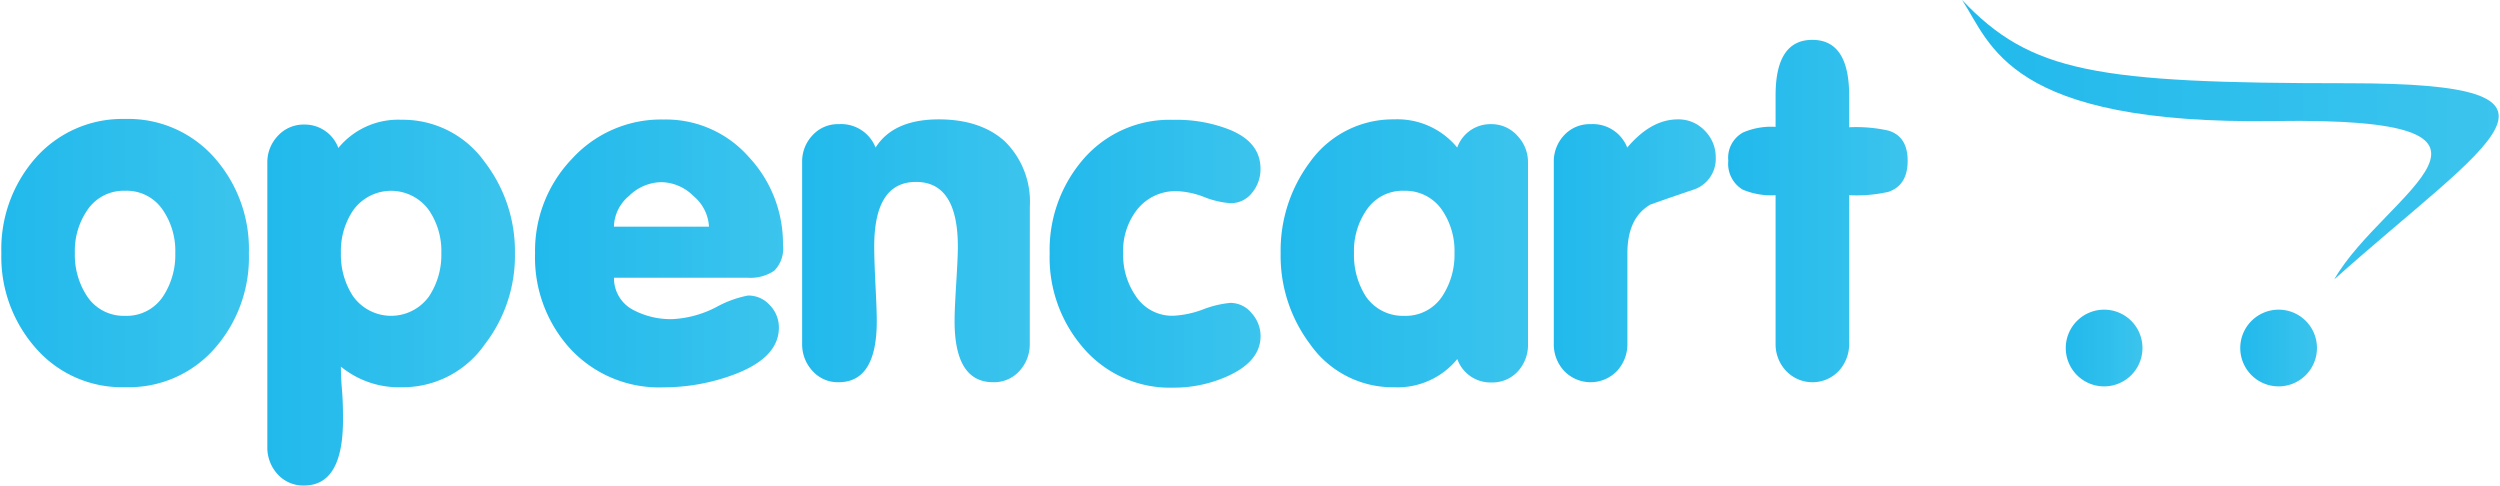
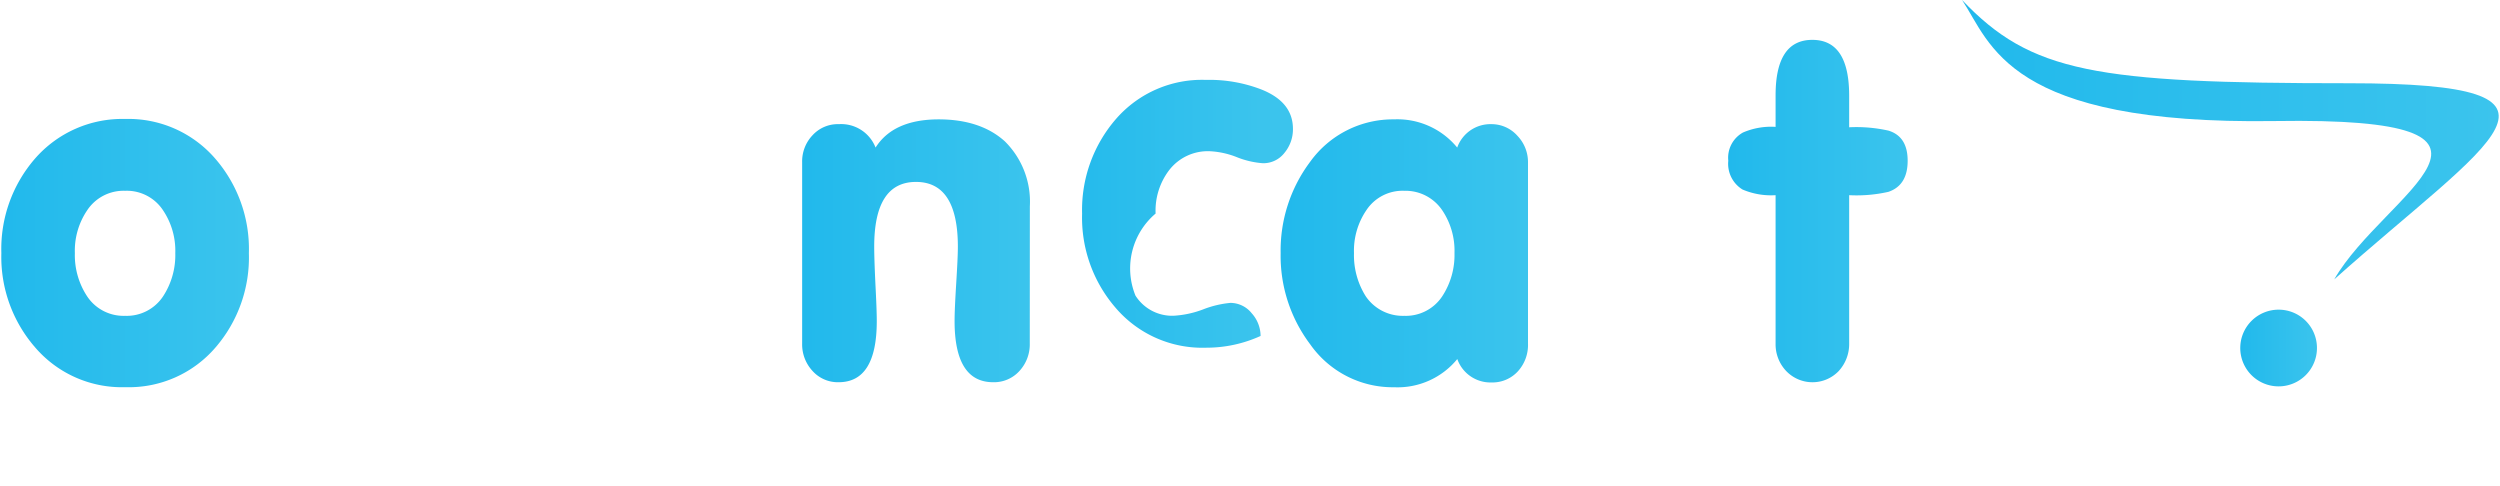
<svg xmlns="http://www.w3.org/2000/svg" xmlns:xlink="http://www.w3.org/1999/xlink" id="Layer_1" data-name="Layer 1" viewBox="0 0 312.91 60.77">
  <defs>
    <style>.cls-1,.cls-2,.cls-3,.cls-4,.cls-5,.cls-6,.cls-7,.cls-8{fill-rule:evenodd;}.cls-1{fill:url(#linear-gradient);}.cls-2{fill:url(#linear-gradient-2);}.cls-3{fill:url(#linear-gradient-3);}.cls-4{fill:url(#linear-gradient-4);}.cls-5{fill:url(#linear-gradient-5);}.cls-6{fill:url(#linear-gradient-6);}.cls-7{fill:url(#linear-gradient-7);}.cls-8{fill:url(#linear-gradient-8);}.cls-9{fill:url(#linear-gradient-9);}.cls-10{fill:url(#linear-gradient-10);}.cls-11{fill:url(#linear-gradient-11);}</style>
    <linearGradient id="linear-gradient" x1="0.17" y1="31.71" x2="31.15" y2="31.71" gradientUnits="userSpaceOnUse">
      <stop offset="0" stop-color="#21b9ec" />
      <stop offset="1" stop-color="#3bc4ed" />
    </linearGradient>
    <linearGradient id="linear-gradient-2" x1="33.46" y1="37.85" x2="64.45" y2="37.85" xlink:href="#linear-gradient" />
    <linearGradient id="linear-gradient-3" x1="66.97" y1="31.71" x2="97.95" y2="31.71" xlink:href="#linear-gradient" />
    <linearGradient id="linear-gradient-4" x1="100.4" y1="31.4" x2="128.89" y2="31.4" xlink:href="#linear-gradient" />
    <linearGradient id="linear-gradient-5" x1="131.38" y1="31.71" x2="157.78" y2="31.71" xlink:href="#linear-gradient" />
    <linearGradient id="linear-gradient-6" x1="160.27" y1="31.71" x2="191.25" y2="31.71" xlink:href="#linear-gradient" />
    <linearGradient id="linear-gradient-7" x1="194.48" y1="31.4" x2="214.75" y2="31.4" xlink:href="#linear-gradient" />
    <linearGradient id="linear-gradient-8" x1="216.32" y1="26.43" x2="238.77" y2="26.43" xlink:href="#linear-gradient" />
    <linearGradient id="linear-gradient-9" x1="245.58" y1="17.49" x2="312.75" y2="17.49" xlink:href="#linear-gradient" />
    <linearGradient id="linear-gradient-10" x1="258.56" y1="43.56" x2="268.16" y2="43.56" xlink:href="#linear-gradient" />
    <linearGradient id="linear-gradient-11" x1="280.42" y1="43.56" x2="290.01" y2="43.56" xlink:href="#linear-gradient" />
  </defs>
  <title>opencart</title>
  <path class="cls-1" d="M21.94,31.68a9.07,9.07,0,0,0-1.52-5.34,5.43,5.43,0,0,0-4.76-2.46,5.46,5.46,0,0,0-4.76,2.46,9,9,0,0,0-1.53,5.34,9.35,9.35,0,0,0,1.53,5.4,5.47,5.47,0,0,0,4.76,2.45,5.45,5.45,0,0,0,4.76-2.45A9.42,9.42,0,0,0,21.94,31.68Zm9.21,0A17.23,17.23,0,0,1,27,43.46a14.29,14.29,0,0,1-11.31,5,14.3,14.3,0,0,1-11.31-5A17.23,17.23,0,0,1,.17,31.68,17.23,17.23,0,0,1,4.35,19.89a14.48,14.48,0,0,1,11.31-5,14.36,14.36,0,0,1,11.31,5A17.23,17.23,0,0,1,31.15,31.68Z" />
-   <path class="cls-2" d="M55.24,31.68a9.08,9.08,0,0,0-1.53-5.34,5.84,5.84,0,0,0-9.52,0,9.07,9.07,0,0,0-1.52,5.34,9.42,9.42,0,0,0,1.52,5.4,5.85,5.85,0,0,0,9.52,0A9.42,9.42,0,0,0,55.24,31.68Zm9.21,0a18.15,18.15,0,0,1-3.78,11.43,12.52,12.52,0,0,1-10.41,5.36,11.48,11.48,0,0,1-7.59-2.58c0,.39,0,1.35.13,2.88s.13,2.8.13,3.79q0,8.22-4.89,8.21a4.32,4.32,0,0,1-3.29-1.41,4.93,4.93,0,0,1-1.29-3.43V20.32A4.79,4.79,0,0,1,34.78,17a4.37,4.37,0,0,1,3.28-1.41,4.48,4.48,0,0,1,4.29,2.93,9.68,9.68,0,0,1,7.9-3.53,12.57,12.57,0,0,1,10.42,5.29A18.31,18.31,0,0,1,64.45,31.68Z" />
-   <path class="cls-3" d="M88.74,28.37a5.36,5.36,0,0,0-1.95-3.84,5.79,5.79,0,0,0-4-1.73,5.89,5.89,0,0,0-4.07,1.73,5.16,5.16,0,0,0-1.88,3.84ZM98,30.69a3.91,3.91,0,0,1-1.09,3.19,5.35,5.35,0,0,1-3.39.88H76.85a4.46,4.46,0,0,0,2.48,4.07,10,10,0,0,0,4.89,1.11,13.27,13.27,0,0,0,5.39-1.48,13.69,13.69,0,0,1,4-1.47,3.58,3.58,0,0,1,2.72,1.18A4,4,0,0,1,97.49,41q0,3.78-5.65,5.89a25.21,25.21,0,0,1-8.78,1.59A15.16,15.16,0,0,1,71.42,43.7a16.94,16.94,0,0,1-4.45-12,16.64,16.64,0,0,1,4.62-11.82,15.08,15.08,0,0,1,11.46-4.92A13.81,13.81,0,0,1,93.68,19.6,15.87,15.87,0,0,1,98,30.69Z" />
  <path class="cls-4" d="M128.89,43a4.91,4.91,0,0,1-1.29,3.43,4.28,4.28,0,0,1-3.29,1.41q-4.83,0-4.83-7.66c0-1,.07-2.52.2-4.64s.21-3.67.21-4.65q0-8.12-5.24-8.12t-5.23,8.12q0,1.47.15,4.65c.11,2.12.17,3.66.17,4.64q0,7.65-4.76,7.66a4.25,4.25,0,0,1-3.28-1.41A4.87,4.87,0,0,1,100.4,43V20.31a4.74,4.74,0,0,1,1.3-3.38A4.28,4.28,0,0,1,105,15.54a4.62,4.62,0,0,1,4.59,2.93q2.23-3.52,7.89-3.53c3.49,0,6.27.92,8.3,2.76a10.62,10.62,0,0,1,3.12,8.13Z" />
-   <path class="cls-5" d="M157.78,42.05q0,3.14-4.06,5a16.37,16.37,0,0,1-6.84,1.47,14.27,14.27,0,0,1-11.31-5,17.23,17.23,0,0,1-4.19-11.78,17.35,17.35,0,0,1,4.27-11.88,14.25,14.25,0,0,1,11.23-4.86,18.05,18.05,0,0,1,6.89,1.18c2.68,1.05,4,2.7,4,4.95a4.61,4.61,0,0,1-1.06,3,3.34,3.34,0,0,1-2.71,1.3,10.91,10.91,0,0,1-3.23-.75,10.53,10.53,0,0,0-3.36-.75,6.11,6.11,0,0,0-5.12,2.35,8.36,8.36,0,0,0-1.71,5.45A9,9,0,0,0,142.12,37a5.44,5.44,0,0,0,4.77,2.52,12.27,12.27,0,0,0,3.71-.8,12.6,12.6,0,0,1,3.41-.81,3.43,3.43,0,0,1,2.66,1.3A4.28,4.28,0,0,1,157.78,42.05Z" />
+   <path class="cls-5" d="M157.78,42.05a16.37,16.37,0,0,1-6.84,1.47,14.27,14.27,0,0,1-11.31-5,17.23,17.23,0,0,1-4.19-11.78,17.35,17.35,0,0,1,4.27-11.88,14.25,14.25,0,0,1,11.23-4.86,18.05,18.05,0,0,1,6.89,1.18c2.68,1.05,4,2.7,4,4.95a4.61,4.61,0,0,1-1.06,3,3.34,3.34,0,0,1-2.71,1.3,10.91,10.91,0,0,1-3.23-.75,10.53,10.53,0,0,0-3.36-.75,6.11,6.11,0,0,0-5.12,2.35,8.36,8.36,0,0,0-1.71,5.45A9,9,0,0,0,142.12,37a5.44,5.44,0,0,0,4.77,2.52,12.27,12.27,0,0,0,3.71-.8,12.6,12.6,0,0,1,3.41-.81,3.43,3.43,0,0,1,2.66,1.3A4.28,4.28,0,0,1,157.78,42.05Z" />
  <path class="cls-6" d="M182.05,31.68a9.07,9.07,0,0,0-1.52-5.34,5.55,5.55,0,0,0-4.76-2.46A5.43,5.43,0,0,0,171,26.34a9,9,0,0,0-1.53,5.34,9.63,9.63,0,0,0,1.47,5.4,5.6,5.6,0,0,0,4.82,2.45,5.46,5.46,0,0,0,4.76-2.45A9.42,9.42,0,0,0,182.05,31.68ZM191.25,43A4.9,4.9,0,0,1,190,46.46a4.32,4.32,0,0,1-3.31,1.41,4.41,4.41,0,0,1-4.29-2.93,9.65,9.65,0,0,1-7.9,3.53A12.62,12.62,0,0,1,164,43.11a18.4,18.4,0,0,1-3.71-11.43A18.5,18.5,0,0,1,164,20.23a12.76,12.76,0,0,1,10.49-5.29,9.68,9.68,0,0,1,7.9,3.53,4.41,4.41,0,0,1,4.29-2.93A4.33,4.33,0,0,1,189.93,17a4.76,4.76,0,0,1,1.32,3.36Z" />
-   <path class="cls-7" d="M214.75,19.7a4.06,4.06,0,0,1-2.88,4.07q-2.66.89-5.29,1.83c-1.93,1.1-2.89,3.15-2.89,6.12V43a4.92,4.92,0,0,1-1.3,3.43,4.58,4.58,0,0,1-6.61,0,4.87,4.87,0,0,1-1.3-3.43V20.31a4.77,4.77,0,0,1,1.29-3.38,4.33,4.33,0,0,1,3.31-1.39,4.62,4.62,0,0,1,4.59,2.93c2-2.35,4.08-3.53,6.36-3.53a4.51,4.51,0,0,1,3.34,1.41A4.69,4.69,0,0,1,214.75,19.7Z" />
  <path class="cls-8" d="M238.77,20.12c0,2.05-.8,3.34-2.4,3.89a18,18,0,0,1-4.92.42V43a5,5,0,0,1-1.3,3.43,4.55,4.55,0,0,1-6.59,0A4.85,4.85,0,0,1,222.24,43V24.43a9.1,9.1,0,0,1-4.14-.71,3.77,3.77,0,0,1-1.78-3.6,3.61,3.61,0,0,1,1.83-3.53,8.87,8.87,0,0,1,4.09-.71V11.94c0-4.64,1.53-6.95,4.6-6.95s4.61,2.31,4.61,7v3.94a18.42,18.42,0,0,1,4.92.42C238,16.85,238.77,18.13,238.77,20.12Z" />
  <path class="cls-9" d="M245.58,0c8.61,9.07,16.66,10.42,48.39,10.42s17.78,7.06-1.81,24.55c6.21-10.8,27.56-20.36-7.44-19.82C251.18,15.65,249.2,5.44,245.58,0Z" />
-   <path class="cls-10" d="M268.16,43.56a4.8,4.8,0,1,1-4.8-4.8A4.79,4.79,0,0,1,268.16,43.56Z" />
  <path class="cls-11" d="M290,43.56a4.8,4.8,0,1,1-4.79-4.8A4.79,4.79,0,0,1,290,43.56Z" />
</svg>